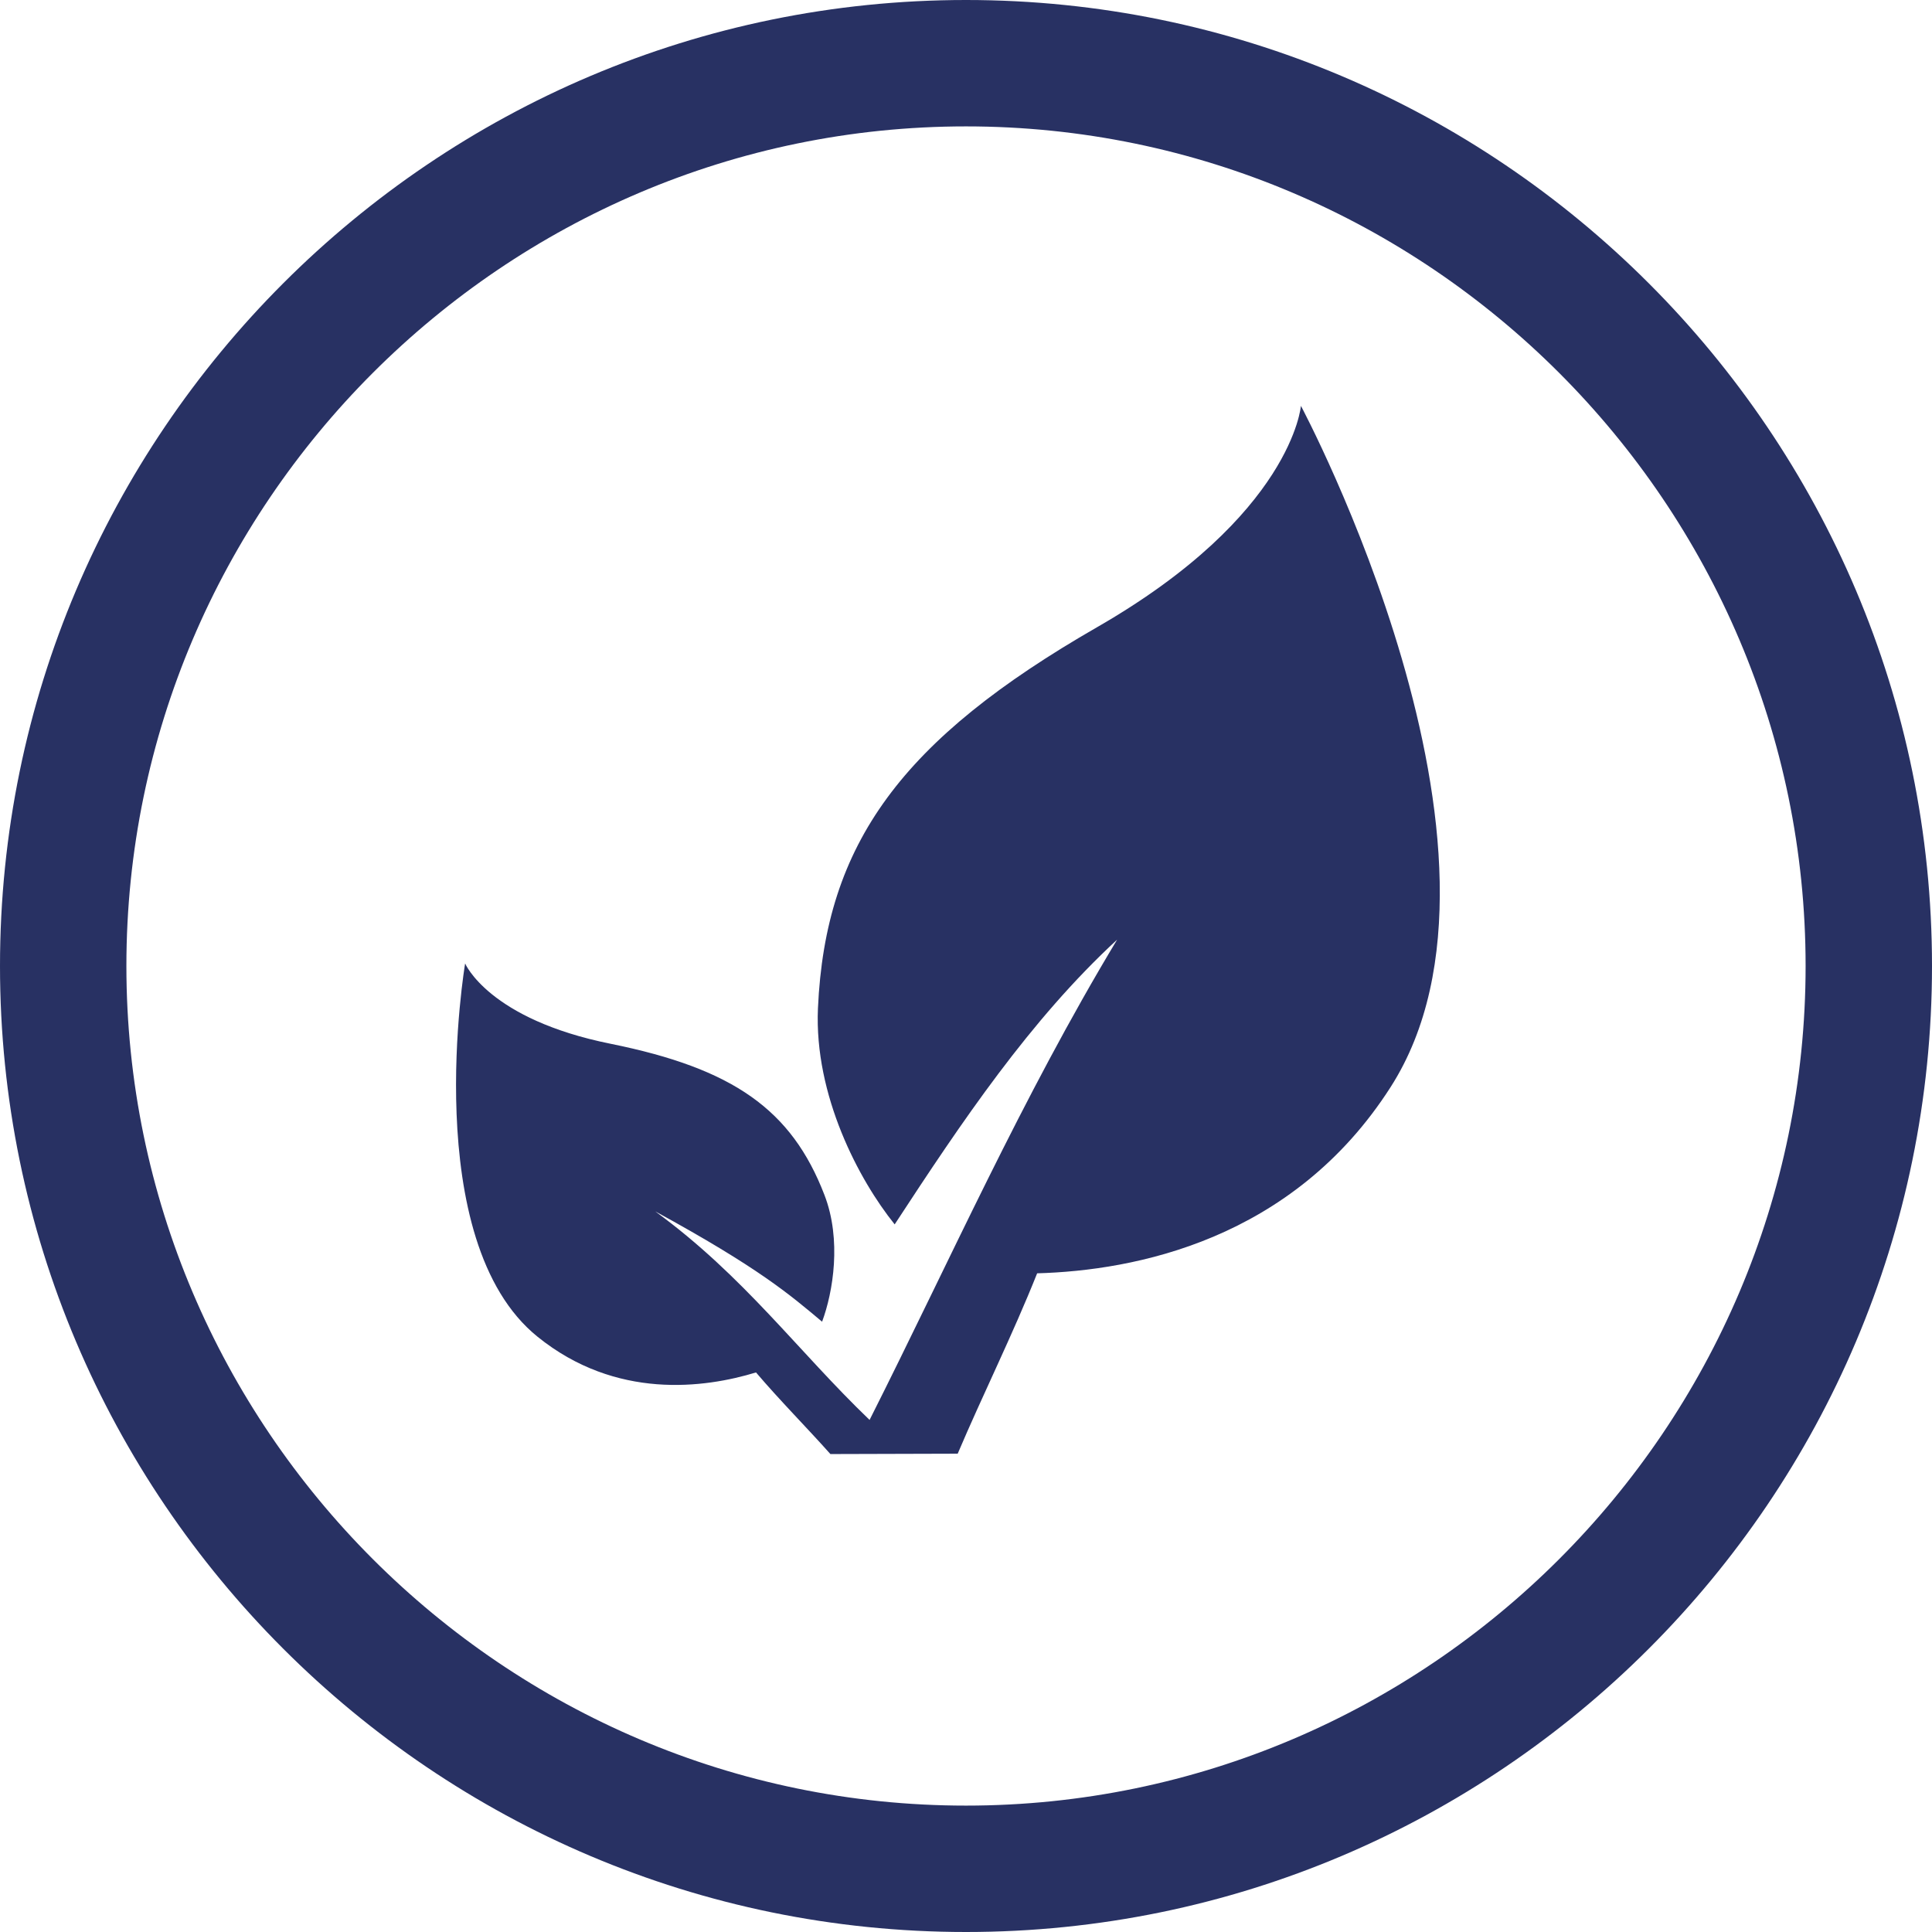
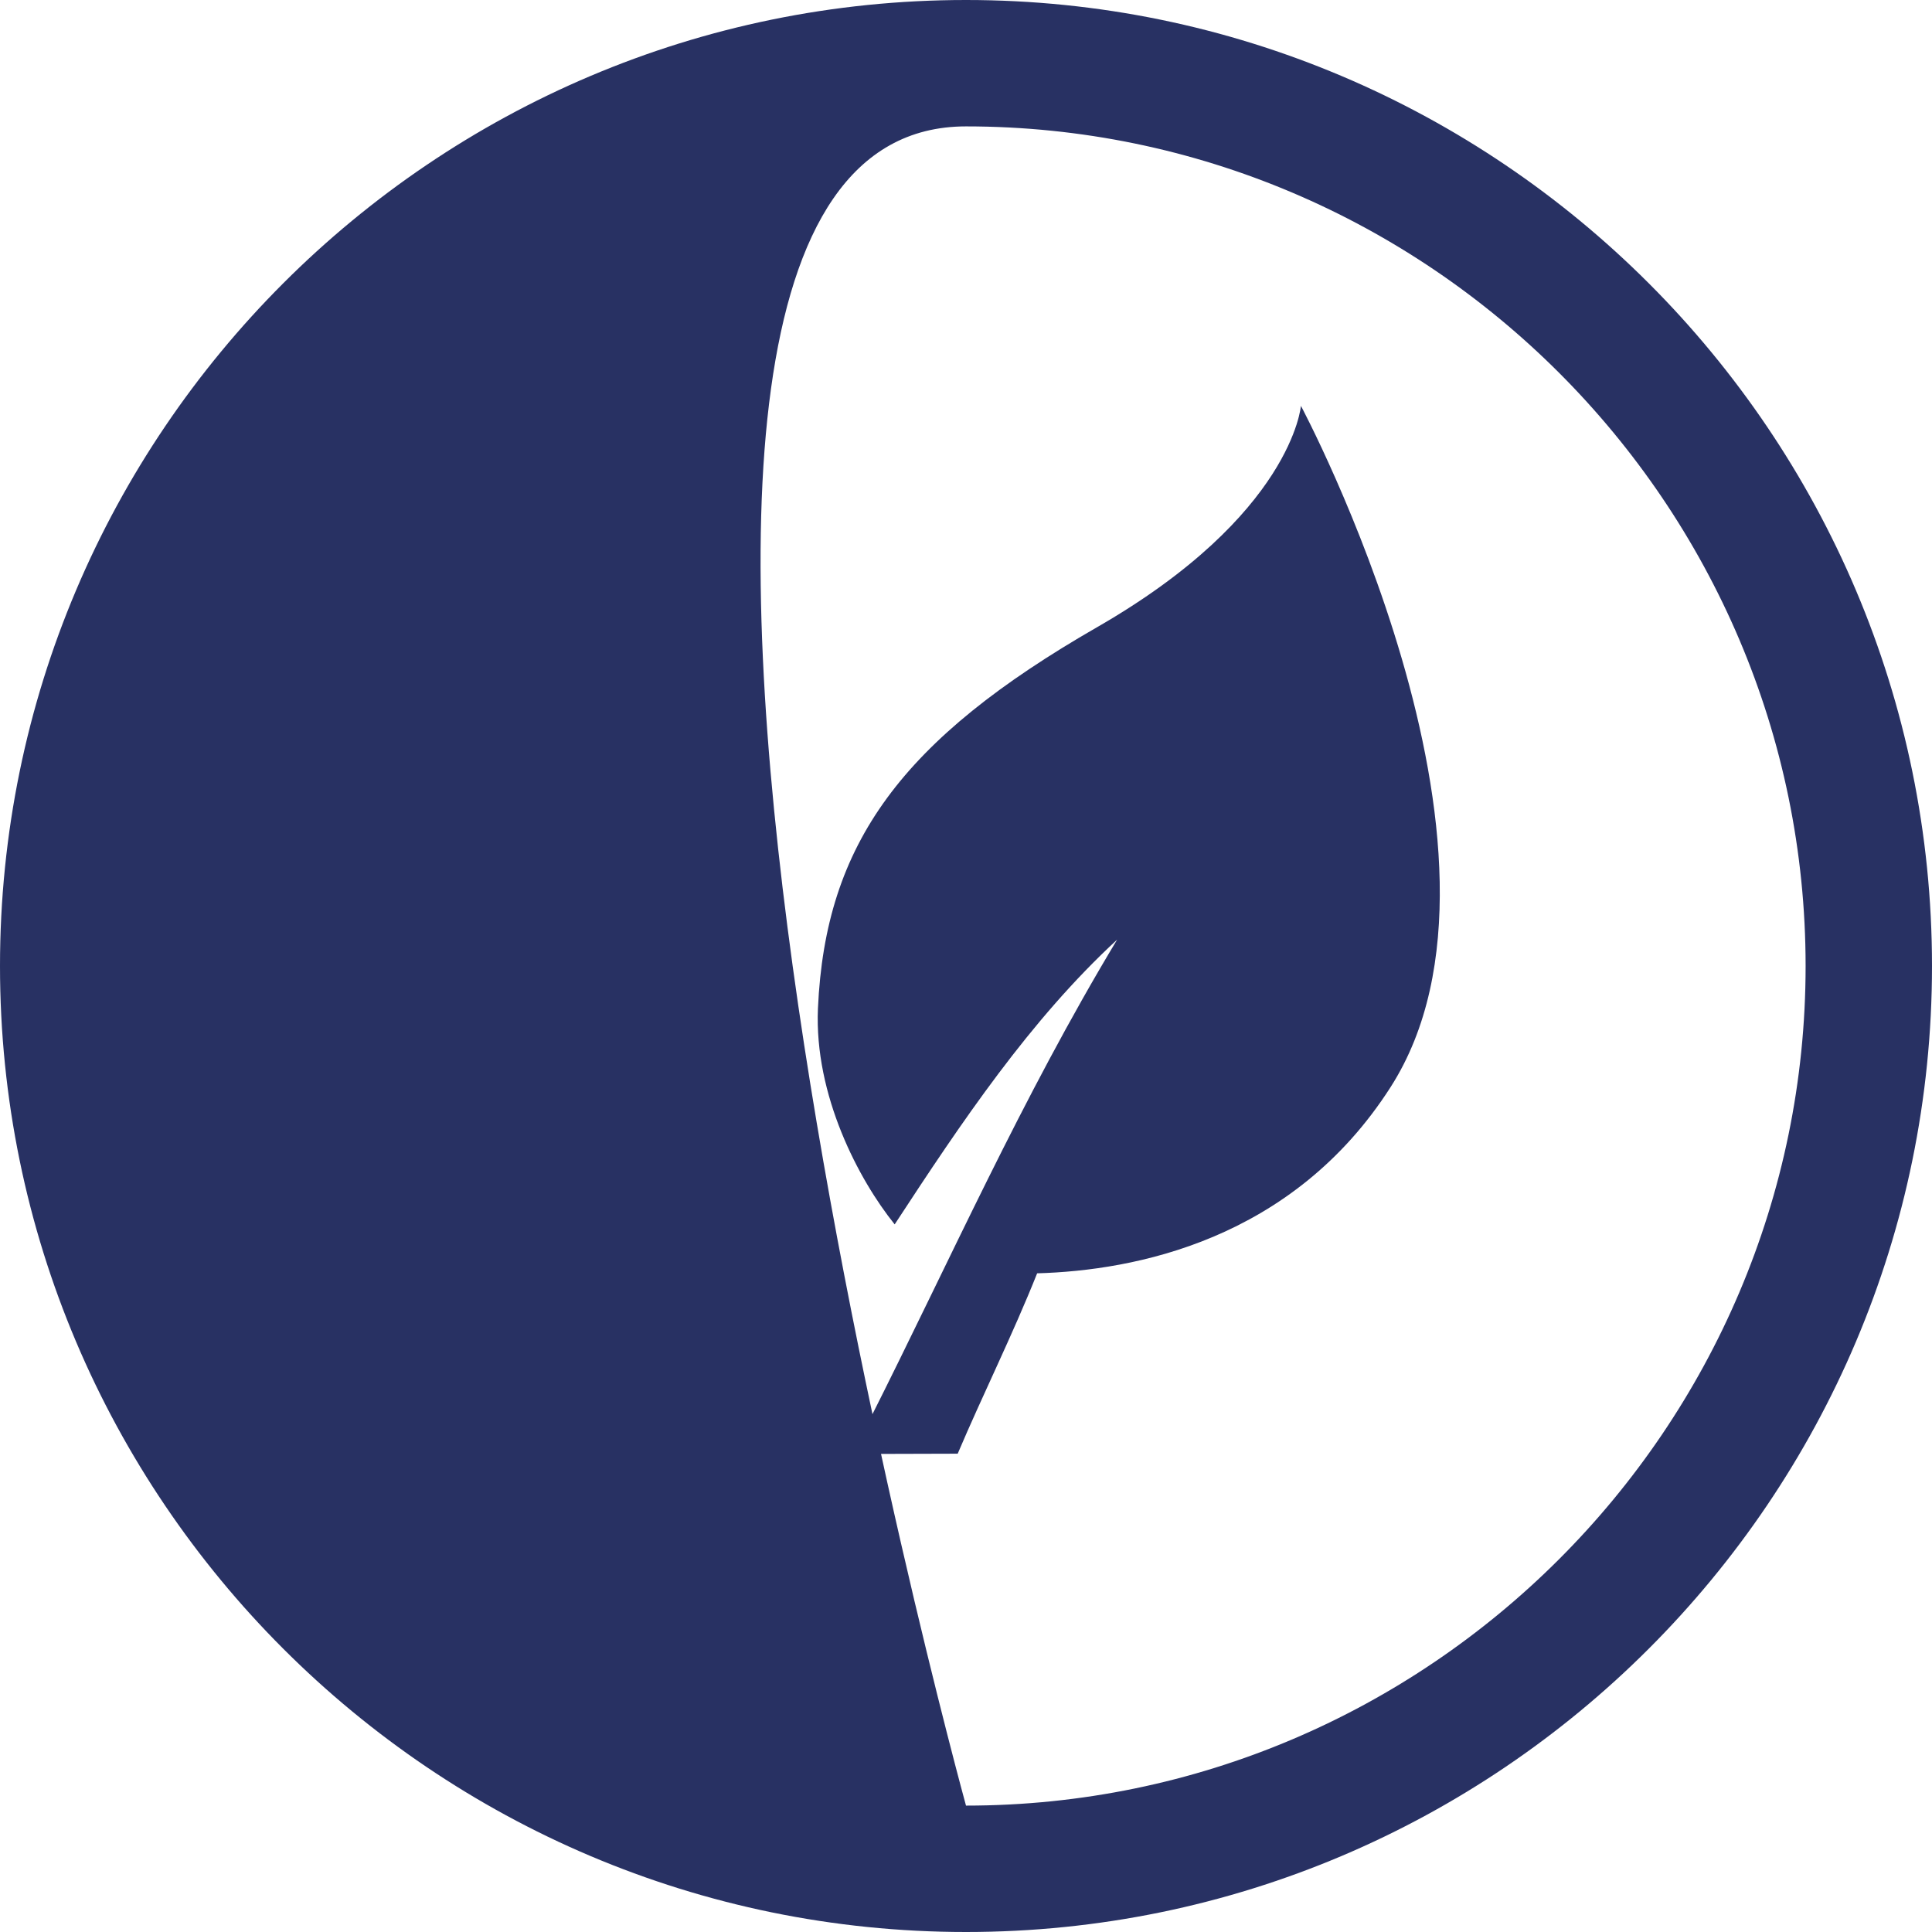
<svg xmlns="http://www.w3.org/2000/svg" version="1.1" viewBox="0 0 107 107">
  <defs>
    <style> .cls-1 { fill: #283163; } </style>
  </defs>
  <g>
    <g id="Calque_1">
-       <path class="cls-1" d="M53.5,0C24,0,0,24,0,53.5s24,53.5,53.5,53.5,53.5-24,53.5-53.5S83,0,53.5,0ZM53.5,100c-25.6,0-46.5-20.9-46.5-46.5S27.9,7,53.5,7s46.5,20.9,46.5,46.5-20.9,46.5-46.5,46.5ZM72.05,22.47s-.47,6.04-11.28,12.26c-10.82,6.22-15.06,11.97-15.47,21.12-.21,4.81,2.26,9.49,4.25,11.96,3.72-5.69,7.5-11.32,12.32-15.77-5.31,8.82-9.24,17.73-13.71,26.6-3.98-3.82-6.95-7.96-11.87-11.55,5.75,3.14,7.45,4.61,9.24,6.11.61-1.64,1.09-4.54.13-7.02-1.82-4.73-5.06-7-11.83-8.37-6.77-1.36-8.07-4.45-8.07-4.45,0,0-2.6,15.35,4.02,20.68,4.34,3.5,9.24,2.84,12.09,1.97,1.31,1.54,2.82,3.06,4.12,4.52l7.05-.02c1.38-3.25,3.05-6.6,4.4-9.99,5.39-.15,14.15-1.83,19.58-10.32,8.28-12.94-4.98-37.74-4.98-37.74h0Z" />
+       <path class="cls-1" d="M53.5,0C24,0,0,24,0,53.5s24,53.5,53.5,53.5,53.5-24,53.5-53.5S83,0,53.5,0ZM53.5,100S27.9,7,53.5,7s46.5,20.9,46.5,46.5-20.9,46.5-46.5,46.5ZM72.05,22.47s-.47,6.04-11.28,12.26c-10.82,6.22-15.06,11.97-15.47,21.12-.21,4.81,2.26,9.49,4.25,11.96,3.72-5.69,7.5-11.32,12.32-15.77-5.31,8.82-9.24,17.73-13.71,26.6-3.98-3.82-6.95-7.96-11.87-11.55,5.75,3.14,7.45,4.61,9.24,6.11.61-1.64,1.09-4.54.13-7.02-1.82-4.73-5.06-7-11.83-8.37-6.77-1.36-8.07-4.45-8.07-4.45,0,0-2.6,15.35,4.02,20.68,4.34,3.5,9.24,2.84,12.09,1.97,1.31,1.54,2.82,3.06,4.12,4.52l7.05-.02c1.38-3.25,3.05-6.6,4.4-9.99,5.39-.15,14.15-1.83,19.58-10.32,8.28-12.94-4.98-37.74-4.98-37.74h0Z" />
    </g>
  </g>
</svg>